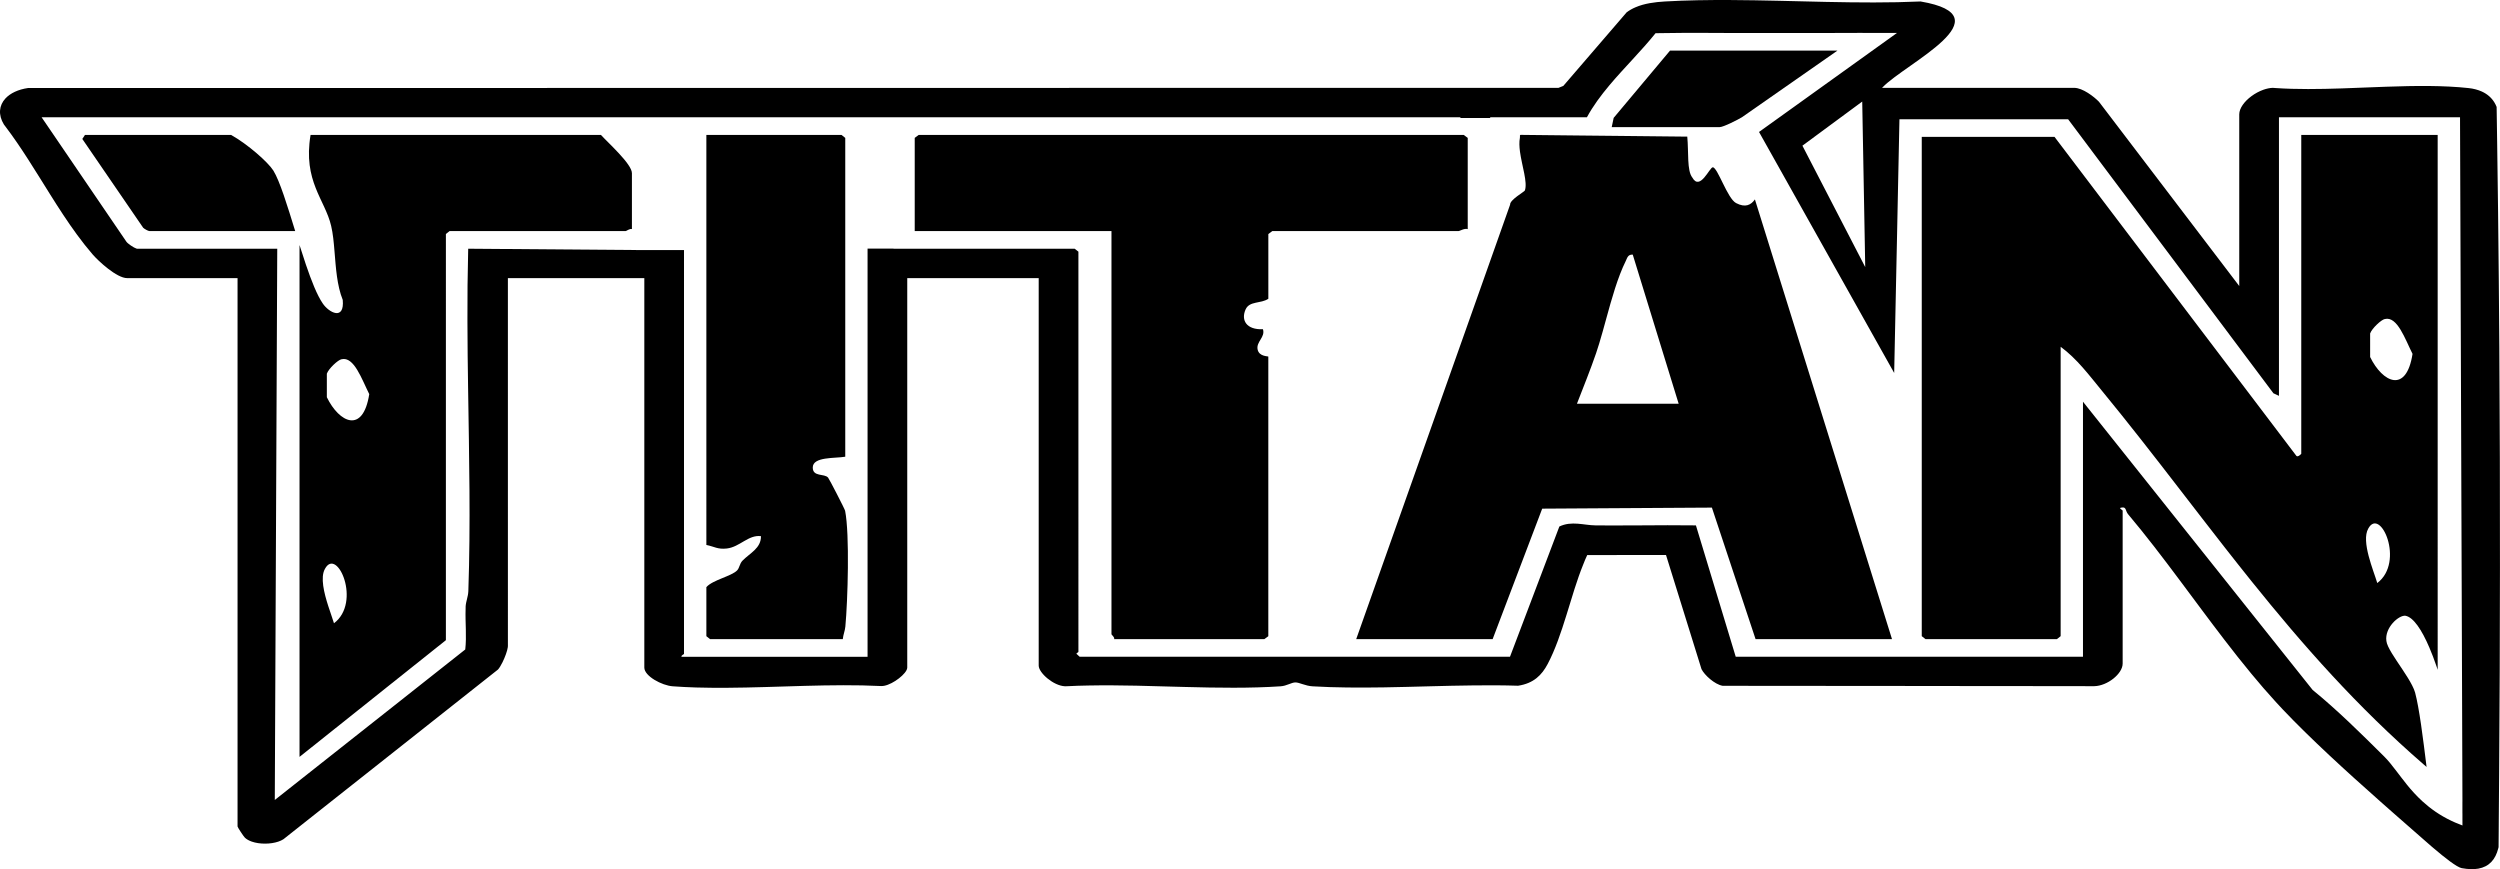
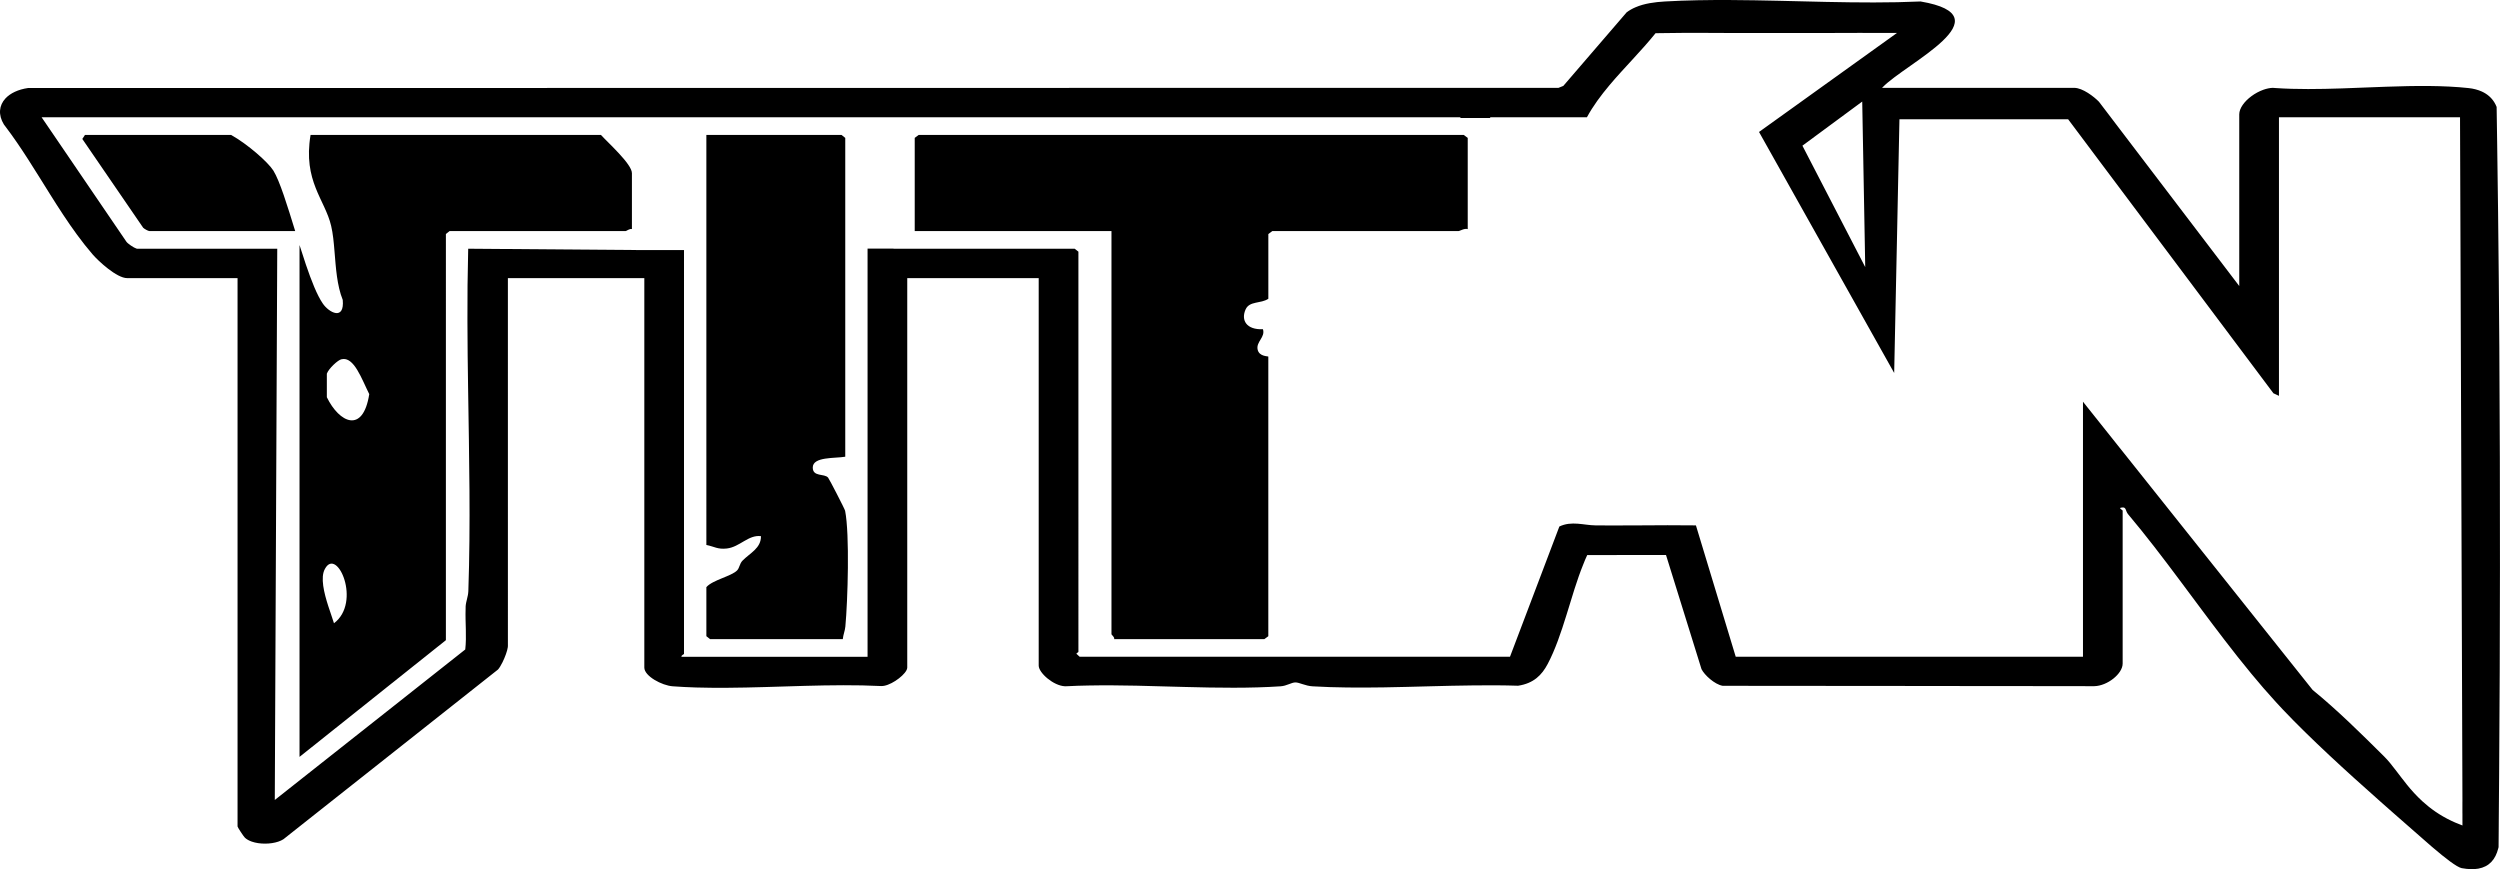
<svg xmlns="http://www.w3.org/2000/svg" viewBox="0 0 883.22 307.09" data-name="Capa 2" id="Capa_2">
  <g data-name="Capa 1" id="Capa_1-2">
    <g>
      <path d="M294.19,232.04c2.25,3.4,4,5.84,4.43,6.28,1.1,1.04,1.65,1.74,3.11,1.23.09-3.18.94-5.42,1.99-7.51h-9.53ZM294.19,232.04c2.25,3.4,4,5.84,4.43,6.28,1.1,1.04,1.65,1.74,3.11,1.23.09-3.18.94-5.42,1.99-7.51h-9.53ZM306.5,87.83v11.24l6.36-11.24h-6.36ZM235.66,179.72c-3.34.67.92,9.65,5.99,18.3v-18.43c-2.08.13-4.08.17-5.99.13ZM882.99,123.41c-.05-8.28-.12-16.55-.2-24.83-.14-15.78-.33-31.55-.56-47.32-.06-4.49-.13-8.98-.2-13.48-.22-.56-.49-1.1-.79-1.59-1.02-1.68-2.51-2.97-4.43-3.85-1.37-.62-2.95-1.04-4.73-1.23-4.39-.47-9.04-.68-13.84-.73-9.92-.1-20.49.51-30.83.85-8.09.27-16.03.38-23.4-.12-.37-.02-.73-.05-1.1-.08-1.05.05-2.16.28-3.26.67-1.5.53-2.99,1.34-4.29,2.31-2.46,1.83-4.26,4.24-4.26,6.39v60.65l-5.22-6.86-15.81-20.76-.63-.83-9.48-12.45-15.93-20.93-2.5-3.28c-1.74-1.8-5.78-4.9-8.71-4.9h-67.91c.06-.07.13-.14.2-.21,8.15-8.49,43.94-25.11,13.41-30.31-21.79.98-44.79-.4-67.1-.51-7.85-.04-15.62.07-23.22.51-3.6.21-7.25.7-10.37,2.04-1.14.48-2.2,1.08-3.17,1.81l-1.52,1.77-20.84,24.21-1.74.7h-39.85s-55.78,0-55.78,0h-73.26s-23.17.02-23.17.02h-82.38l-212.11.02h-15.81s-38.26,0-38.26,0c-3.54.51-6.31,1.85-8.02,3.69-2.25,2.44-2.65,5.75-.54,9.21.18.24.36.47.54.71,5.63,7.41,10.64,15.79,15.8,24,3.05,4.87,6.17,9.69,9.49,14.22,1.77,2.41,3.6,4.75,5.51,6.96,2.06,2.38,8.52,8.38,12.2,8.38h39v193.72c0,.28,2.12,3.52,2.61,3.98.63.59,1.47,1.04,2.44,1.38,2.77.96,6.58.93,9.34,0,.68-.23,1.3-.51,1.82-.85l8.19-6.48,7.67-6.07,15.89-12.56,44.06-34.85c.49-.55,1.05-1.49,1.58-2.55.89-1.8,1.69-3.99,1.87-5.29.03-.18.04-.34.04-.48V98.27h48.2v137.58c0,3.01,6.22,6.34,10.04,6.61,2.69.2,5.43.33,8.21.42,3.53.1,7.12.13,10.75.11,18.13-.11,37.18-1.49,54.61-.62,2.85.18,7.73-3.2,8.98-5.53.19-.36.3-.7.3-.99V98.27h46.44v136.88c0,2.56,5.23,7.14,9.29,7.3.27.02.53,0,.79-.02,2.46-.13,4.94-.21,7.44-.25,22.34-.44,46.29,1.73,67.95.28,2.16-.14,3.82-1.37,5.23-1.37s3.47,1.23,6.09,1.38c4.02.24,8.12.36,12.26.41,4.24.06,8.53.02,12.86-.04,10.59-.17,21.34-.59,31.86-.7,5.27-.06,10.48-.05,15.59.12,5.51-.83,8.4-3.79,10.45-7.67,5.41-10.23,8.12-24.24,12.55-35.13.46-1.12.88-2.27,1.43-3.37h7.69s10.98-.02,10.98-.02h9.16s10.94,35.17,10.94,35.17l1.6,5.15c1.04,2.1,4.64,5.39,7.45,5.89h.43l11.75.02h4.14s2.21,0,2.21,0l18.71.02h5.18s4.3,0,4.3,0l31.23.04,17.9.02h3.86s18.28.02,18.28.02l13.29.02c4.67-.08,10.06-4.4,10.06-7.98v-54.07c0-.16-1.67-.93-.43-1.04,1.81-.39,1.35,1.15,2.32,2.3,6.22,7.39,12.26,15.31,18.27,23.36,5.25,7.02,10.48,14.14,15.81,21.07,3.12,4.07,6.27,8.06,9.48,11.94,2.84,3.44,5.72,6.79,8.67,10,.82.9,1.65,1.79,2.48,2.67,9.8,10.33,22.39,21.83,34.38,32.44,1.5,1.33,2.99,2.64,4.46,3.94,1.67,1.47,3.32,2.92,4.94,4.33,1.17,1.03,2.32,2.03,3.45,3.02,1,.87,2.94,2.62,5.17,4.53.31.27.63.55.96.81,3.79,3.23,8.11,6.65,9.84,6.97,2.28.41,4.21.46,5.85.17,3.87-.7,6.06-3.24,7.04-7.13.05-.15.09-.31.12-.47.02-2.03.04-4.07.05-6.1h0c.01-1.07.02-2.13.02-3.19.05-5.53.1-11.05.13-16.58.18-24.3.27-48.59.29-72.88.02-25.72-.05-51.44-.22-77.15ZM658.29,57.31c.09,5.1.19,10.2.28,15.3.1,5.72.21,11.44.31,17.15.03,1.53.05,3.07.08,4.6-1.39-2.68-2.78-5.36-4.16-8.04-5.17-9.99-10.33-19.97-15.5-29.96-.84-1.63-1.69-3.26-2.53-4.89l7.79-5.75,8.15-6.01,5.19-3.83c.05,2.96.11,5.92.16,8.88.08,4.18.15,8.35.23,12.54ZM869.94,283.13v4.23s.01,0,.01,0v2.65s.01,1.62.01,1.62c-.61-.23-1.53-.58-2.61-1.05-.43-.18-.84-.37-1.25-.57-4.17-1.97-7.48-4.36-10.26-6.89-2.12-1.94-3.92-3.95-5.54-5.94v-.02h0c-1.33-1.65-2.53-3.25-3.69-4.76-1.48-1.95-2.88-3.73-4.36-5.19-8.18-8.11-16.38-16.25-25.23-23.47l-21.66-27.18-9.48-11.9-15.81-19.84-34.18-42.9v90.1h-122.68l-4.21-13.9-9.48-31.29-.37-1.22c-6.67-.09-13.36-.05-20.05,0-3.26.02-6.52.03-9.78.03-1.89,0-3.77,0-5.66-.03-4.11-.04-8.42-1.68-12.76.4l-6.51,17.18-2.44,6.44-8.49,22.39h-152.04l-1.12-1.04c-.03-.28.69-.51.69-.69V88.91l-1.32-1.04h-63.97l-.06-.05h-9.14v144.21h-65.72c-.24-.51.87-.83.87-1.04V88.34h-16.19c-20.02-.16-40.03-.31-60.05-.47-.01.32-.02.63-.02.95-.21,7.98-.27,15.97-.25,23.96v.87c.02,7.98.11,15.98.24,23.96.36,23.76.89,47.53.08,71.22-.07,1.98-.87,3.65-.96,5.49,0,.14,0,.29,0,.44-.01.17-.01.35-.01.52-.15,4.71.41,9.47-.12,14.17l-2.22,1.76-9.38,7.41-7.29,5.76-6.56,5.19-7.03,5.55-1.56,1.23-14.33,11.32-18.92,14.95.18-40.27.69-154.48h-49.51c-.06,0-.14-.02-.23-.05-.92-.27-3.18-1.8-3.59-2.48l-17.4-25.54-9.49-13.93-3.03-4.44h501.25v.26h10.52v-.26s34.17,0,34.17,0c2.16-3.99,4.94-7.72,7.97-11.33,5.23-6.22,11.24-12.09,16.27-18.36.5,0,.99-.02,1.49-.03,11.14-.22,22.31,0,33.46-.05,1.34,0,2.68,0,4.02,0,3.89,0,7.79,0,11.68,0,2.61,0,5.21,0,7.82,0,8.95-.02,17.89-.08,26.83-.02l-14.56,10.45-12.14,8.71-8.98,6.45-9.65,6.92-3.41,2.45c2.59,4.63,5.19,9.25,7.78,13.87,1.52,2.71,3.04,5.42,4.55,8.12,11.81,21.05,23.61,42.11,35.42,63.15.23-10.91.45-21.83.68-32.74.09-4.28.18-8.56.27-12.84h0c.02-1.26.05-2.51.08-3.76.09-4.94.2-9.87.3-14.81.08-3.82.16-7.65.24-11.47.1-4.67.19-9.34.29-14.01h59.59l13.4,17.89,15.93,21.26,9.48,12.65.63.84,15.81,21.11,9.48,12.65,7.8,10.41,1.96.91V41.44h63.97v.51l.06,16.1h0s.76,215.4.76,215.4l.03,9.69ZM294.19,232.04c2.25,3.4,4,5.84,4.43,6.28,1.1,1.04,1.65,1.74,3.11,1.23.09-3.18.94-5.42,1.99-7.51h-9.53Z" />
-       <path d="M813.01,47.68v112.63c0,.08-1.28,1.38-1.76.7l-15.89-20.96-9.48-12.5-15.81-20.85-44.24-58.35h-12.15s-15.93,0-15.93,0h-18.82v176.4l1.32,1.04h46.44l1.31-1.04v-102.23c5.76,4.21,10.11,10.1,14.39,15.3,9.58,11.66,18.68,23.38,27.68,35.05,5.27,6.83,10.52,13.64,15.81,20.41,3.14,4,6.29,8,9.48,11.97,18.14,22.58,37.43,44.52,61.01,64.92.29.25.6.51.91.78-.61-4.94-1.27-10.25-1.96-15-.67-4.54-1.37-8.56-2.09-11.25-.21-.77-.58-1.62-1.04-2.53-.9-1.77-2.17-3.76-3.49-5.74-2.61-3.92-5.38-7.82-5.62-9.98-.67-4.71,4.41-9.22,6.73-8.91,2.78.49,5.74,4.88,8.46,11.25.87,2.02,1.71,4.23,2.51,6.59.14.41.28.83.42,1.26V47.68h-48.19ZM839.86,205.98c-1.34-4.51-5.75-14.7-3.19-19.22,4.29-7.93,13.02,11.81,3.19,19.22ZM837.34,126.13v-8.32c.63-1.81,3.97-4.9,5.19-5.1,4.41-1.09,7.16,7.1,9.79,12.32-2.2,14.13-10.58,10.13-14.98,1.1Z" />
-       <path d="M662.6,207.14l-1.61-5.17-6.64-21.3h0s-34.36-110.22-34.36-110.22c-1.39,1.97-3.37,3.02-6.66,1.29-3.07-1.61-6.49-12.58-8.22-12.64-1.14,0-4.53,8.51-7.24,3.61-1.94-2.44-1.25-8.92-1.78-14.44l-24.48-.26-14.62-.15-15.78-.17-2.92-.03c-1.83-.13-1.15.1-1.33,1.04-.28,1.45-.2,3.12.03,4.89.69,5.07,2.74,10.82,1.73,13.7-.16.46-5.34,3.29-5.22,5.02l-.77,2.18-2.78,7.85-4.43,12.51-6.83,19.28-4.8,13.54-34.76,98.13h48.2l2.88-7.59,14.63-38.51,23.84-.15,9.86-.06,20.98-.13,5.27-.03,4.21,12.68,6.59,19.85,4.63,13.94h48.2l-5.82-18.66ZM557.12,142.62c2.3-5.94,4.71-11.86,6.77-17.87.37-1.09.73-2.21,1.08-3.37.85-2.79,1.66-5.74,2.48-8.74,1.98-7.2,4.03-14.62,6.93-20.48.48-.96.69-2.31,2.45-2.21l2.09,6.79,7.68,24.95,6.45,20.94h-35.93Z" />
-       <path d="M649.15,17.88l-33.76,23.55c-1.4.85-6.51,3.48-7.87,3.48h-38.12l.69-3.27,19.91-23.76h59.15Z" />
      <path d="M96.59,60.29c2.27,3.68,4.91,12.31,7.7,21.35h-51.48c-.44,0-1.85-.78-2.24-1.19l-2.37-3.46-19.12-27.9.94-1.42h51.63c5.92,3.32,13.04,9.62,14.94,12.61Z" />
      <path d="M212.3,47.68h-102.58c-2.74,16.38,5.13,22.83,7.28,32.16.63,2.67.92,5.76,1.18,8.99.48,5.77.85,12.01,2.91,17.13.67,7.42-4.88,4.52-7.08,1.23-1.99-2.9-4-7.98-5.97-13.79-.74-2.2-1.48-4.5-2.22-6.83v180.83l.65-.52,9.52-7.59,10.84-8.64,5.05-4.03,4.52-3.61,4.33-3.45,12.03-9.59,4.77-3.8V82.67l1.31-1.04h62.22c.29,0,1.33-.92,2.19-.7v-19.75c0-3.23-8.42-10.71-10.95-13.52ZM115.47,140.34v-8.32c.63-1.81,3.97-4.9,5.19-5.1,4.41-1.09,7.16,7.1,9.79,12.32-2.2,14.13-10.58,10.13-14.98,1.1ZM117.99,220.19c-.45-1.51-1.24-3.66-2-6.02-1.51-4.68-2.89-10.19-1.19-13.2,2.15-3.99,5.43-.99,6.91,3.92,1.47,4.86,1.17,11.61-3.72,15.3Z" />
      <path d="M518.53,48.71v32.23c-1.2-.38-2.78.7-3.29.7h-65.75l-1.4,1.04v22.87c-2.69,1.81-6.66.7-8.04,3.77-1.68,3.77.25,7.24,6.13,6.99.92,2.84-2.5,4.41-1.87,7.22.57,2.52,3.77,2.26,3.77,2.46v98.77l-1.41,1.04h-53.07c.31-.68-.93-1.5-.93-1.73V81.64h-69.51v-32.93l1.4-1.04h192.56l1.4,1.04Z" />
      <path d="M298.66,221.32c-.14,1.55-.78,2.95-.91,4.48h-46.89l-1.31-1.04v-17.33c2.21-2.55,8.9-3.84,10.89-5.94.84-.9.85-2.36,1.85-3.39,2.69-2.76,6.59-4.37,6.55-8.68-4.44-.58-7.47,3.84-12.07,4.36-3.2.37-4.38-.67-7.22-1.25V47.68h47.76l1.31,1.04v112.63c-3.65.64-11.46-.08-11.48,3.81-.01,3.41,4.1,2.04,5.42,3.58.44.53,5.88,11.09,6.01,11.71,1.65,8.35.93,31.81.09,40.87Z" />
    </g>
  </g>
</svg>